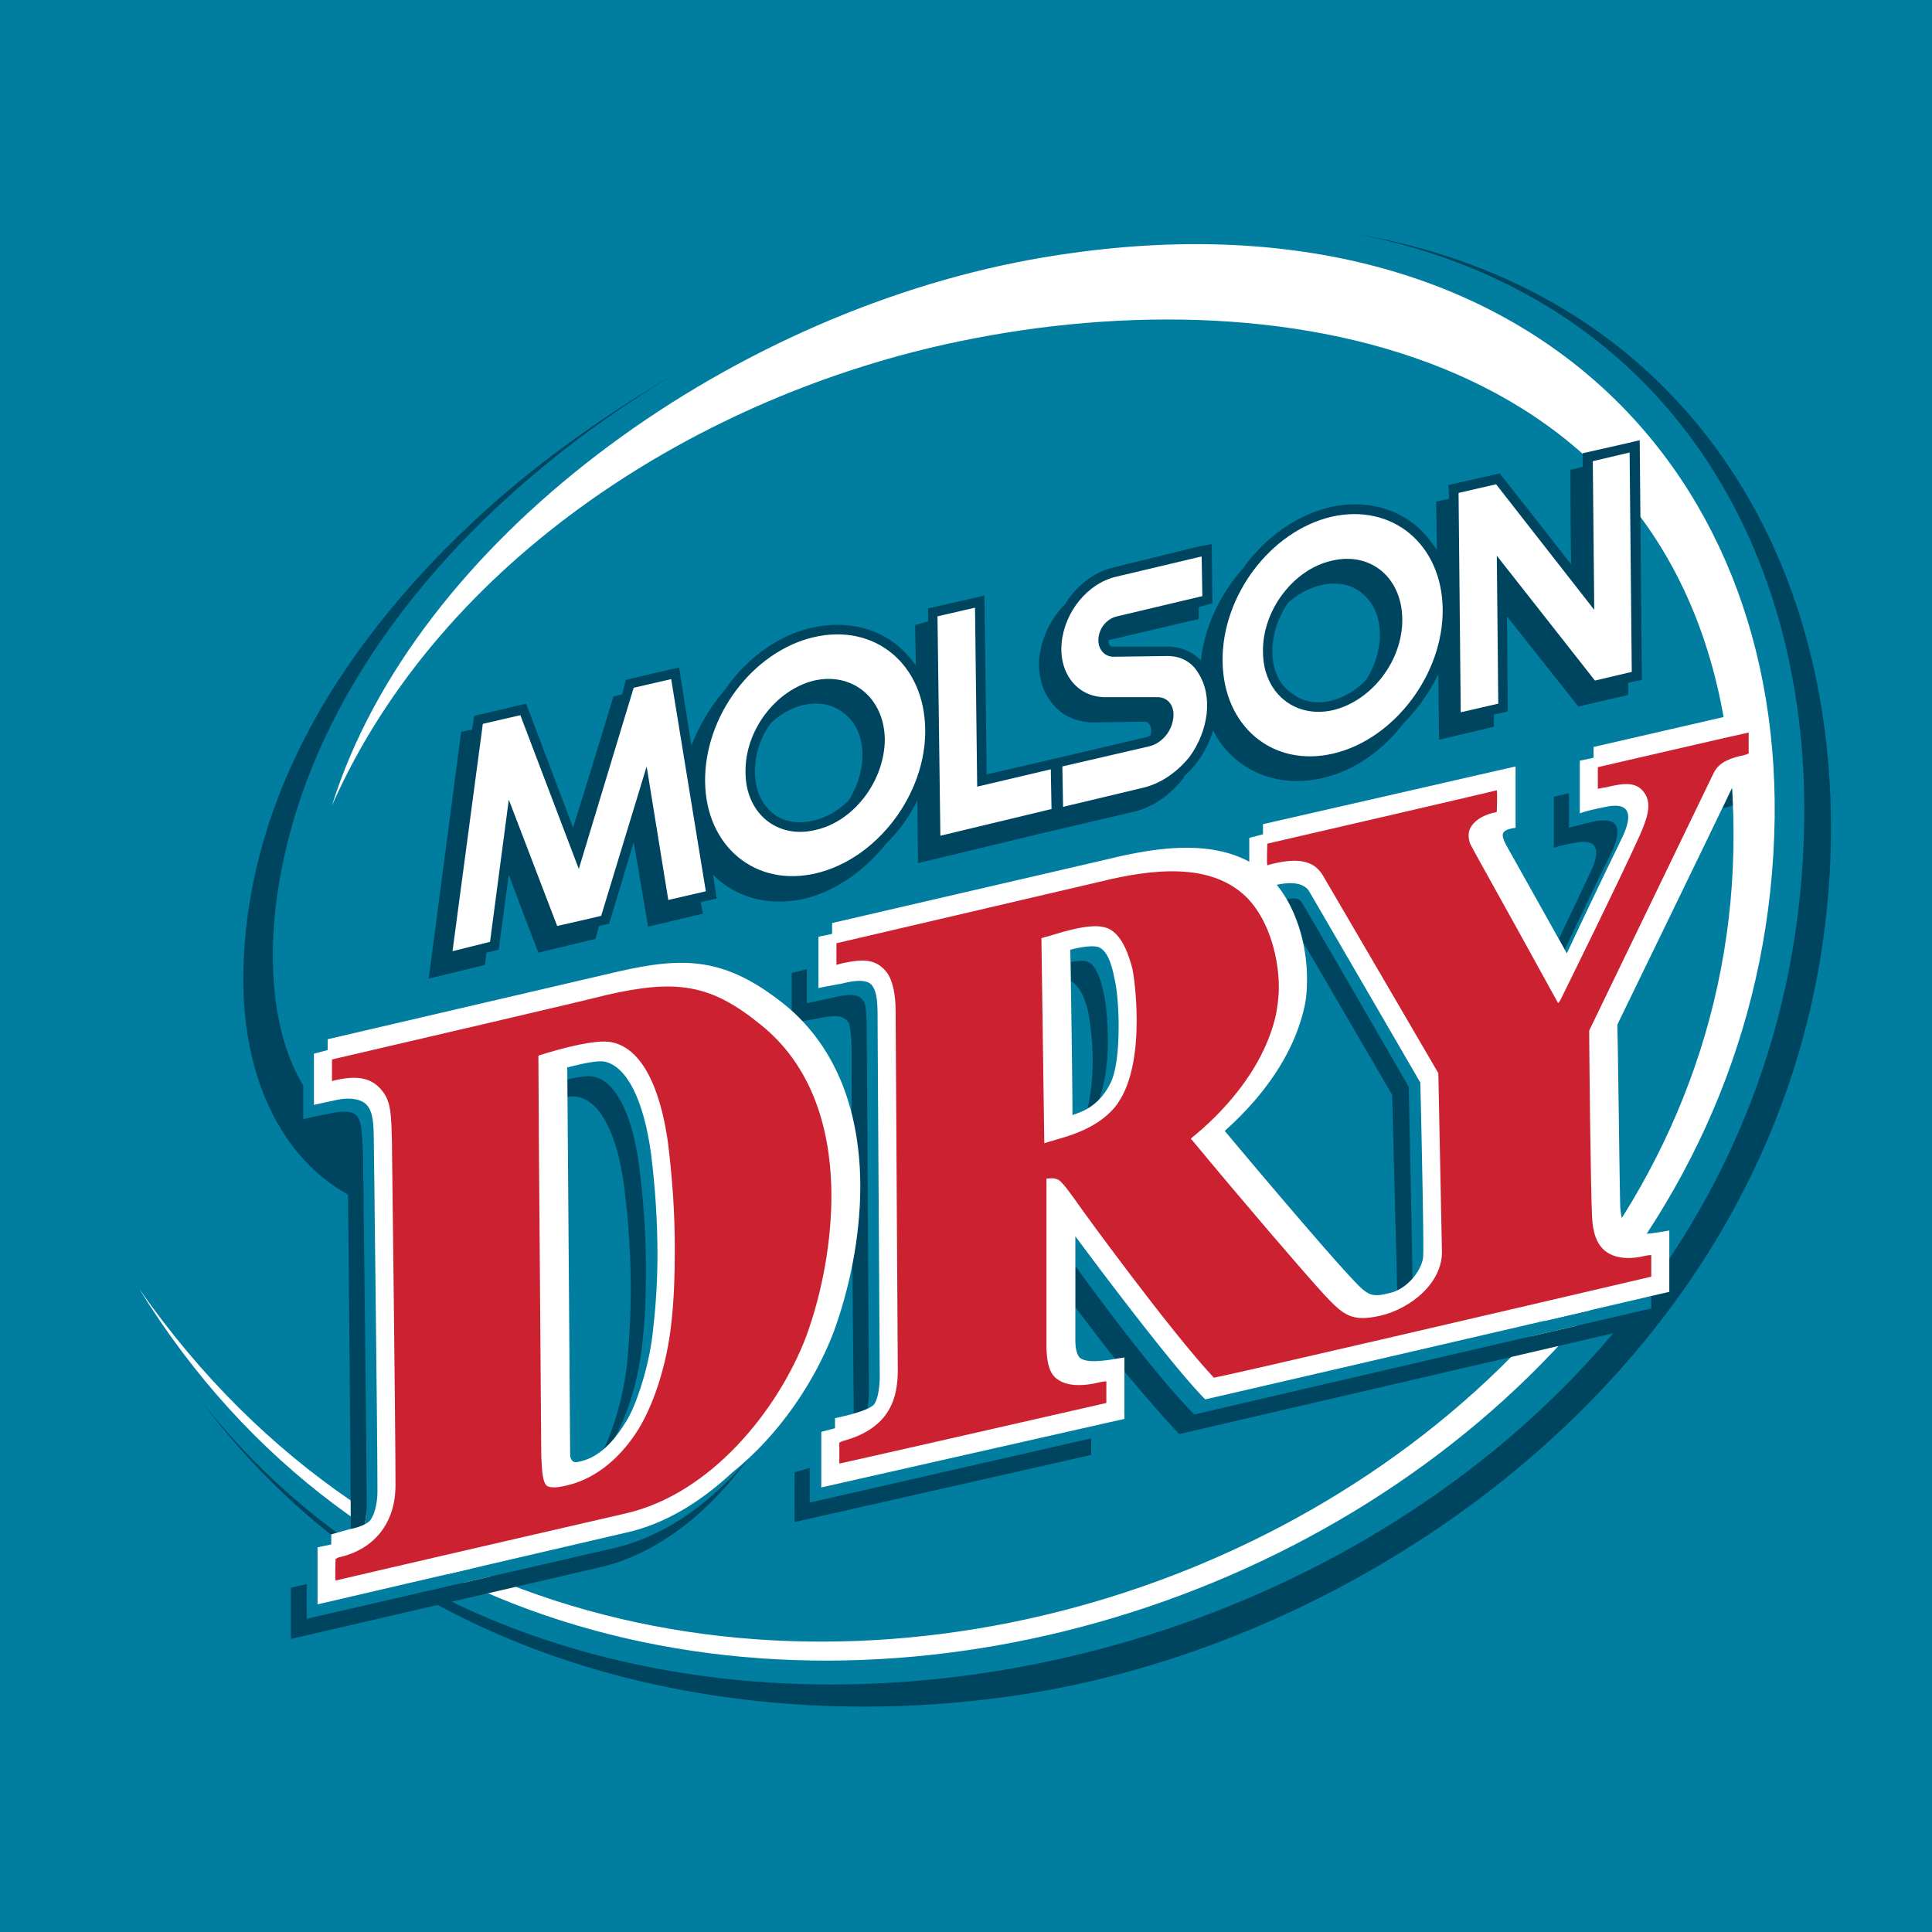
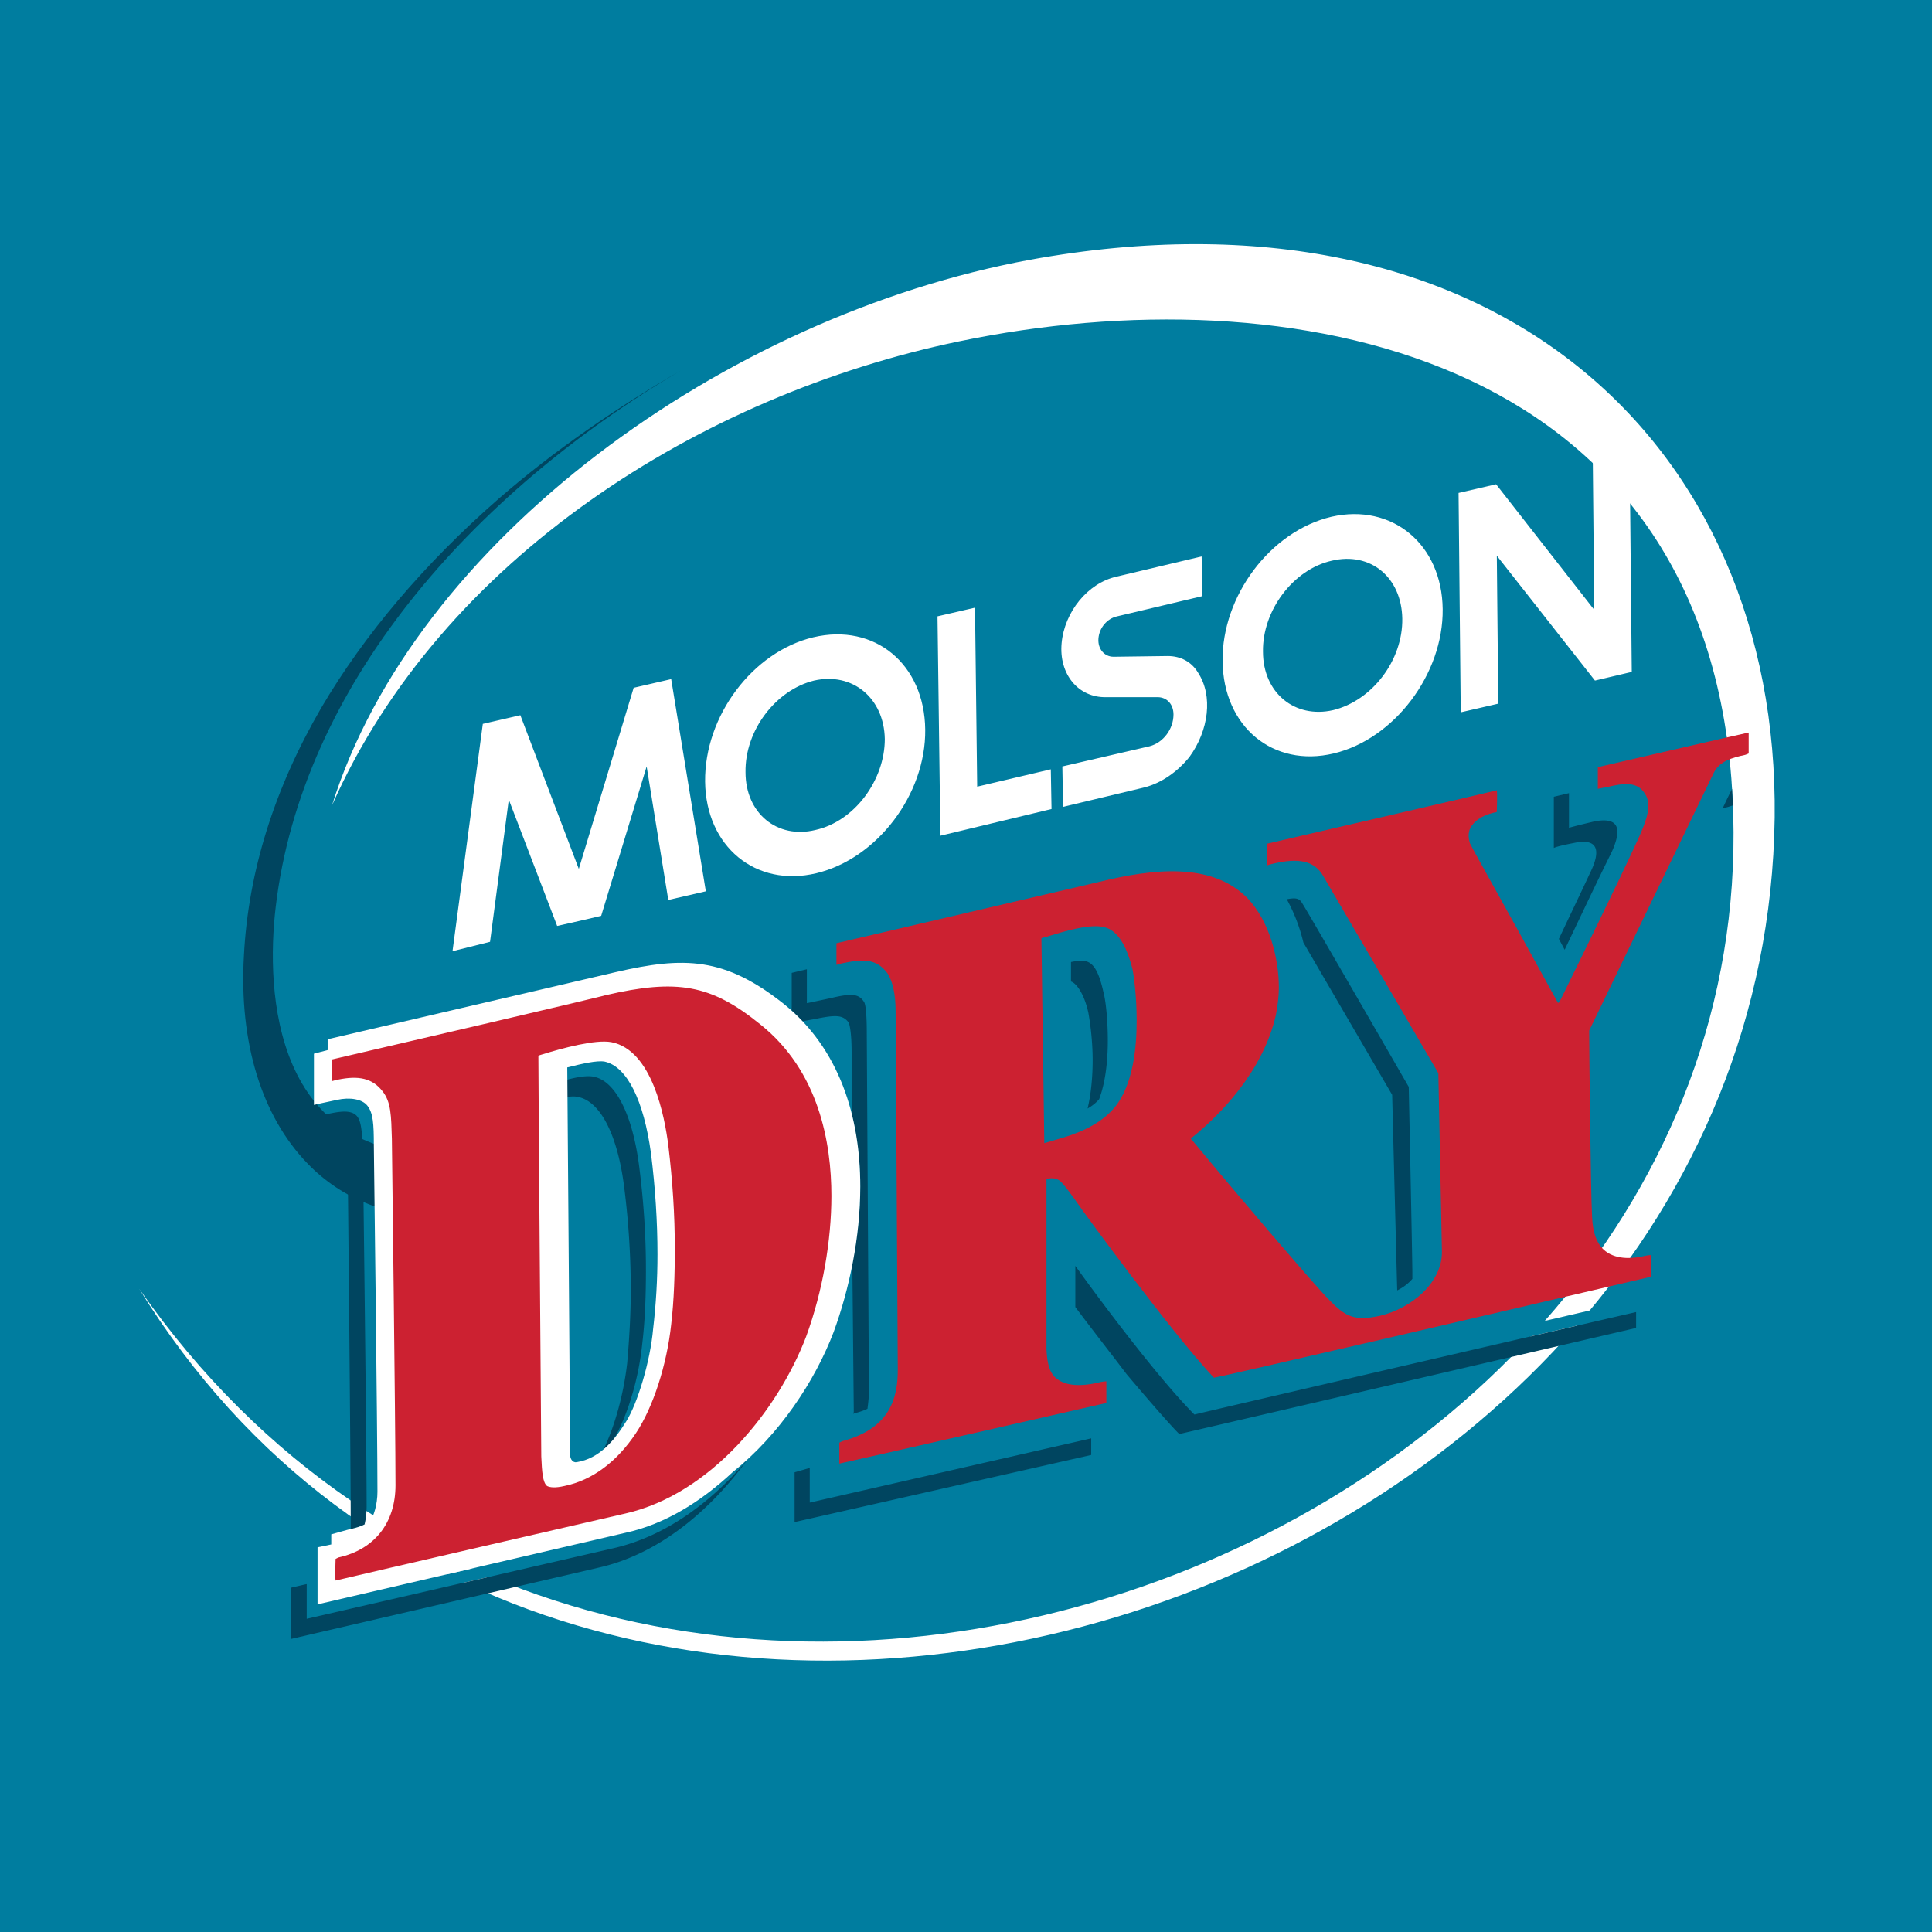
<svg xmlns="http://www.w3.org/2000/svg" width="2500" height="2500" viewBox="0 0 192.744 192.744">
  <g fill-rule="evenodd" clip-rule="evenodd">
    <path fill="#007d9f" d="M0 0h192.744v192.744H0V0z" />
    <path d="M163.656 34.344c-14.904-12.456-36-16.128-61.271-11.664C81 26.424 62.64 36.432 48.744 48.528c-7.56 6.624-13.68 13.752-18.072 21.312-4.824 8.28-7.488 16.848-7.92 25.344-.072.792-.072 1.583-.072 2.304 0 8.135 2.376 15.119 6.84 19.656 3.456 3.6 7.992 5.543 13.464 5.904l-.144 1.295s0 3.744-.144 5.256c-22.68.217-33.48-8.064-33.48-8.064s-1.224-.646-.432 1.225c4.32 10.225 10.08 19.225 17.496 26.496 6.696 6.625 14.616 11.881 23.688 15.625 15.48 6.551 34.056 8.566 52.272 5.76 19.871-3.025 39.887-12.889 54.863-27 12.168-11.521 26.785-31.32 27.145-60.121v-1.008c0-19.944-7.271-37.008-20.592-48.168z" fill="#007d9f" />
    <path d="M44.568 121.535l.144-6.406C27.288 115.775 26.496 99 27.504 90.504c2.592-22.032 19.512-41.256 40.464-53.568C61.488 40.68 55.224 45 49.752 49.752c-7.416 6.48-13.392 13.536-17.712 20.88-4.68 8.064-7.272 16.344-7.704 24.696-.504 8.711 1.8 16.057 6.336 20.737 3.456 3.599 8.136 5.4 13.896 5.47z" fill="#004560" />
-     <path d="M162.648 35.568c-7.488-6.264-16.561-10.296-27-12.168 29.807 5.976 44.711 30.24 44.352 58.392-1.008 81.36-115.632 114.769-159.984 57.888 20.52 27.576 54.792 33.553 81.935 29.377 37.152-5.689 80.064-36.793 80.713-85.537.215-19.944-6.912-36.936-20.016-47.952z" fill="#004560" />
    <path d="M13.896 128.592c49.032 70.271 164.737 25.92 158.833-50.904-3.312-42.624-44.137-50.472-77.041-43.632-25.704 5.328-51.624 21.6-62.568 46.296 8.28-26.424 39.168-48.816 69.624-54.432 46.225-8.424 74.736 18.216 74.305 55.656-1.08 79.488-119.737 117.504-163.153 47.016z" fill="#fff" />
-     <path d="M163.801 67.824l-.217-23.904-1.225.288-4.463 1.008v1.368l-1.225.288s0 5.328.072 9.432a1420.313 1420.313 0 0 0-7.129-9.072l-5.111 1.152.072 1.368-1.297.288.072 4.824c-.648-.936-1.367-1.872-2.303-2.592-2.305-1.8-5.328-2.376-8.426-1.656-3.455.864-6.479 3.096-8.639 6.12-2.232 2.52-3.816 5.76-4.176 9.144a4.627 4.627 0 0 0-3.312-1.368h-5.4c-.145 0-.287 0-.359-.145-.145-.072-.145-.288-.145-.504 1.297-.288 8.279-1.944 8.279-1.944l.721-.144v-1.224c.359-.072.576-.145.576-.145l.791-.216-.07-5.904-1.225.216-8.496 2.088c-2.016.432-3.816 1.872-4.896 3.672a9.103 9.103 0 0 0-2.592 5.4c-.145 1.872.359 3.528 1.512 4.752.936 1.08 2.377 1.656 3.889 1.656l5.112-.07c.145 0 .361.072.432.216.145.144.217.36.217.648 0 .144 0 .36-.072.504-.072.072-.215.072-.287.145l-9.504 2.231c-1.584.36-5.256 1.224-6.553 1.512 0-2.088-.217-17.856-.217-17.856l-1.15.288-4.465 1.008v1.296l-1.296.36.072 4.032c-.576-.792-1.224-1.512-1.944-2.088-2.304-1.8-5.328-2.376-8.496-1.656-3.384.792-6.48 3.096-8.568 6.12a19.482 19.482 0 0 0-3.384 5.616L67.752 66.6l-1.008.216-4.32 1.008-.36 1.44-.864.216s-2.448 8.064-4.032 13.104c-1.584-4.248-4.68-12.384-4.68-12.384l-5.184 1.224-.216 1.368-1.08.216-3.24 24.625 5.616-1.369s.072-.432.144-1.224l1.224-.288s.504-3.816 1.008-7.488a503.851 503.851 0 0 0 2.952 7.776l5.688-1.368s.144-.432.36-1.296l1.008-.216s1.296-4.248 2.448-8.136c.648 3.744 1.44 8.424 1.44 8.424l5.472-1.296L69.912 90l1.584-.36-.36-2.376c.216.216.504.504.792.72 2.304 1.8 5.256 2.376 8.424 1.656 3.096-.792 5.904-2.808 7.992-5.4 1.296-1.296 2.376-2.736 3.168-4.392l.072 6.264 12.24-2.952 9.215-2.16c1.945-.432 3.672-1.656 5.041-3.384 0-.072.072-.144.072-.216.432-.36.863-.792 1.223-1.296.793-1.008 1.297-2.088 1.656-3.24.576 1.224 1.441 2.232 2.521 3.096 2.303 1.8 5.256 2.376 8.424 1.656 3.096-.72 5.975-2.736 7.992-5.4a18.375 18.375 0 0 0 3.527-4.968l.072 6.552 5.471-1.296V71.28l1.369-.288s0-5.4-.072-9.504c2.736 3.456 7.129 9 7.129 9l4.967-1.152v-1.224l1.37-.288zm-31.033 2.088c-1.512.36-2.879.072-3.959-.792-1.225-.864-1.873-2.376-1.873-4.104 0-1.728.576-3.456 1.584-4.896a7.492 7.492 0 0 1 3.24-1.728c1.512-.36 2.951-.144 4.031.72 1.225.936 1.873 2.448 1.873 4.176 0 1.584-.504 3.168-1.369 4.536a7.341 7.341 0 0 1-3.527 2.088zM81.144 81.864c-1.512.36-2.952.144-4.032-.72-1.152-.936-1.8-2.376-1.8-4.176 0-1.728.576-3.456 1.584-4.824.936-.864 2.016-1.512 3.24-1.8 1.512-.36 2.952-.072 4.032.792 1.224.936 1.872 2.376 1.872 4.176 0 1.584-.504 3.168-1.368 4.536-1.008 1.008-2.232 1.728-3.528 2.016z" fill="#004560" />
    <path d="M81.432 87.12c6.048-1.439 10.944-7.848 10.872-14.328-.072-6.552-5.04-10.656-11.16-9.216-6.048 1.44-10.872 7.848-10.8 14.4.072 6.48 5.04 10.584 11.088 9.144zm-7.056-10.08c-.072-4.176 3.024-8.208 6.84-9.144 3.816-.864 6.984 1.728 7.056 5.832 0 4.104-3.024 8.208-6.912 9.072-3.816.936-6.984-1.656-6.984-5.76zM133.057 75.168c6.047-1.44 10.943-7.92 10.871-14.4s-5.039-10.584-11.088-9.216c-6.119 1.44-10.943 7.92-10.871 14.4.07 6.552 5.039 10.656 11.088 9.216zM126 65.016c-.072-4.104 3.023-8.208 6.84-9.072 3.889-.936 6.984 1.656 7.057 5.76.072 4.176-3.025 8.208-6.912 9.145-3.817.863-6.985-1.729-6.985-5.833zM66.96 67.752l3.456 21.168-3.744.864-2.16-13.32-4.536 14.904-2.16.504-2.232.504-4.824-12.6-1.872 14.184-3.744.936 3.024-22.68 3.744-.864 5.832 15.336 5.472-18.072 3.744-.864zM93.528 61.488l.288 21.888 11.088-2.664-.072-3.96-7.344 1.728-.217-17.856-3.743.864zM149.328 55.44l9.791 12.456 3.672-.864-.215-21.888-3.672.864.145 14.832-9.793-12.528-3.744.864.217 21.888 3.744-.864-.145-14.76zM110.375 69.552h5.113c.936 0 1.584.72 1.584 1.728 0 1.44-1.008 2.808-2.377 3.168l-8.711 2.016.072 4.032 8.135-1.944c1.656-.433 3.24-1.512 4.465-3.024 1.943-2.664 2.375-6.12.863-8.424-.648-1.08-1.729-1.656-3.023-1.656l-5.4.072c-.936 0-1.584-.792-1.512-1.8.072-1.08.863-2.017 1.871-2.232l8.496-2.016-.07-3.96-8.496 2.016c-2.881.648-5.186 3.528-5.473 6.624-.289 3.096 1.656 5.472 4.463 5.4z" fill="#fff" />
-     <path fill="#004560" d="M75.888 104.688z" />
    <path d="M122.184 112.824c.072 0 .072.072.072.072.145-.145.287-.361.504-.504-.217.143-.36.288-.576.432zM141.984 125.209c.072-1.297-.217-14.617-.289-17.209-1.584-2.736-11.088-19.08-11.088-19.08-.359-.576-1.223-1.08-3.24-.648.361.432.721.936 1.008 1.44.793-.144 1.225-.144 1.514.36.359.504 10.654 18.36 10.654 18.36s.361 17.281.361 18.576v.576c.649-.721 1.08-1.656 1.08-2.375zM110.664 108.287c.721-1.223.936-3.6.936-5.975 0-2.088-.215-3.961-.432-4.752-.359-1.945-.936-2.88-1.656-3.097-.576-.144-1.656 0-2.736.288 0 .36 0 .792.072 1.224.648-.144 1.225-.144 1.512-.072.793.215 1.297 1.153 1.729 3.096.217.793.432 2.664.432 4.824 0 1.943-.215 4.104-.863 5.832a5.22 5.22 0 0 0 1.006-1.368zM159.119 81.936c2.377-.432 2.736.72 1.656 3.096-1.367 2.736-3.096 6.408-4.68 9.72.072.144.145.288.217.36a958.914 958.914 0 0 1 5.543-11.592c1.08-2.304.721-3.528-1.656-3.024-1.871.36-2.592.648-2.592.648v-3.96l-1.08.288v5.112s.721-.216 2.592-.648zM86.184 99.936c.144.145.288 1.008.288 3.025l.216 35.783c0 .648-.072 1.225-.144 1.801.288-.145.504-.289.648-.434.36-.432.576-1.656.576-2.807 0 0-.216-34.705-.216-35.785 0-1.584-.072-2.592-.576-3.24-.576-.646-1.872-.432-3.024-.143-1.224.215-2.304.432-2.304.432v-3.816l-1.152.288v5.04l2.376-.504c2.088-.504 2.808-.431 3.312.36z" fill="#007d9f" />
-     <path d="M120.24 139.607c-3.6-3.6-12.961-16.271-12.961-16.271v2.951c3.312 4.609 8.641 11.594 11.881 14.832 1.656-.432 45.576-10.584 45.576-10.584v-1.223c-7.632 1.799-43.056 9.936-44.496 10.295zM81.936 148.393v-3.817l-1.152.287v5.041l29.591-6.767v-1.225l-28.439 6.481zM124.633 85.968v-1.08l-1.152.216v.36c.431.144.79.36 1.152.504zM73.08 146.881c-3.096 2.879-6.696 5.184-10.728 6.047l-30.672 7.129v-3.889l-1.08.287v5.041l30.672-7.057c5.256-1.223 9.792-4.68 13.32-8.855-.504.432-1.008.863-1.512 1.297zM61.2 143.641c.504-.576.937-1.225 1.296-1.873 1.08-1.729 2.376-5.904 2.664-9.215.288-2.449.432-4.896.432-7.416 0-3.24-.216-6.625-.648-10.08-.72-5.256-2.376-8.641-4.608-9.145-.792-.145-2.304.217-3.744.576v1.225c1.08-.289 2.088-.434 2.664-.289 2.16.432 3.888 3.816 4.536 9.145.432 3.455.648 6.768.648 10.08 0 2.447-.072 4.896-.36 7.344-.36 3.527-1.44 7.198-2.88 9.648zM35.64 111.385c.504.646.504 2.16.576 4.318 0 0 .36 28.441.36 34.561 0 .648-.072 1.297-.216 1.873.216-.145.36-.217.504-.361.432-.432.792-1.727.792-2.951 0-6.191-.36-34.561-.36-34.561 0-2.16-.072-3.24-.648-3.959-.504-.648-1.728-.865-3.024-.576-1.08.215-2.304.504-2.304.504v-3.889c-.72.217-1.08.289-1.08.289v5.039s1.224-.287 2.304-.504c1.296-.287 2.52-.504 3.096.217z" fill="#007d9f" />
+     <path d="M120.24 139.607c-3.6-3.6-12.961-16.271-12.961-16.271v2.951c3.312 4.609 8.641 11.594 11.881 14.832 1.656-.432 45.576-10.584 45.576-10.584v-1.223c-7.632 1.799-43.056 9.936-44.496 10.295zM81.936 148.393v-3.817l-1.152.287v5.041l29.591-6.767v-1.225l-28.439 6.481zM124.633 85.968v-1.08l-1.152.216v.36c.431.144.79.36 1.152.504zM73.08 146.881c-3.096 2.879-6.696 5.184-10.728 6.047l-30.672 7.129v-3.889l-1.08.287v5.041l30.672-7.057c5.256-1.223 9.792-4.68 13.32-8.855-.504.432-1.008.863-1.512 1.297zM61.2 143.641c.504-.576.937-1.225 1.296-1.873 1.08-1.729 2.376-5.904 2.664-9.215.288-2.449.432-4.896.432-7.416 0-3.24-.216-6.625-.648-10.08-.72-5.256-2.376-8.641-4.608-9.145-.792-.145-2.304.217-3.744.576v1.225c1.08-.289 2.088-.434 2.664-.289 2.16.432 3.888 3.816 4.536 9.145.432 3.455.648 6.768.648 10.08 0 2.447-.072 4.896-.36 7.344-.36 3.527-1.44 7.198-2.88 9.648zM35.64 111.385v-3.889c-.72.217-1.08.289-1.08.289v5.039s1.224-.287 2.304-.504c1.296-.287 2.52-.504 3.096.217z" fill="#007d9f" />
    <path d="M80.784 149.904v-3.457s.072 0 0 0l-1.512.434v4.967l29.591-6.695v-1.656l-28.079 6.407zM60.192 144.648c.36-.289.648-.648 1.008-1.008 1.44-2.449 2.521-6.121 2.88-9.648.288-2.447.36-4.896.36-7.344 0-3.312-.216-6.625-.648-10.08-.648-5.328-2.376-8.713-4.536-9.145-.576-.145-1.584 0-2.664.289v1.727c.432-.072.792-.072 1.08 0 2.232.432 3.96 3.816 4.608 9.072a81.57 81.57 0 0 1 .648 10.08c0 2.52-.145 4.969-.36 7.416-.36 3.097-1.224 6.264-2.376 8.641zM36.576 151.992c-.072 0-.144.072-.216.145.072-.073.144-.073.216-.145zM34.416 113.256c.288.432.216 2.305.288 4.465 0 0 .288 28.367.288 34.559v.289c.504-.145.937-.289 1.368-.432a7.856 7.856 0 0 0 .216-1.873c0-6.119-.36-34.561-.36-34.561-.072-2.158-.072-3.672-.576-4.318-.576-.721-1.8-.504-3.096-.217-1.08.217-2.304.504-2.304.504v-3.385c-.864.145-1.368.289-1.368.289v5.184s1.008-.215 2.16-.432c1.296-.289 2.952-.721 3.384-.072zM74.592 145.584c-3.528 4.176-8.064 7.633-13.32 8.855L30.6 161.496v-3.457c-.072 0-1.584.361-1.584.361v5.111l30.744-7.127c6.048-1.368 11.16-5.761 14.832-10.8zM140.904 127.584v-.576c0-1.295-.361-18.576-.361-18.576s-10.295-17.856-10.654-18.36c-.289-.504-.721-.504-1.514-.36a17.254 17.254 0 0 1 1.656 4.32l8.857 15.193s.432 16.992.504 19.512c.577-.29 1.081-.649 1.512-1.153zM156.096 94.752c1.584-3.312 3.312-6.984 4.68-9.72 1.08-2.376.721-3.528-1.656-3.096-1.871.432-2.592.648-2.592.648v-3.456l-1.512.36V84.6s.145-.144 2.016-.504c2.377-.504 2.736.72 1.584 3.023-.863 1.872-2.016 4.248-3.096 6.552l.576 1.081zM109.656 109.656c.648-1.729.863-3.889.863-5.832 0-2.16-.215-4.031-.432-4.824-.432-1.943-.936-2.881-1.729-3.096-.287-.072-.863-.072-1.512.072v1.944c.504.145 1.297 1.152 1.729 3.096.145.793.432 2.664.432 4.752 0 1.584-.145 3.312-.504 4.824.36-.215.792-.504 1.153-.936zM107.279 130.393c1.225 1.656 3.961 5.184 3.961 5.184l1.152 1.512s3.814 4.535 5.256 5.977c1.584-.361 45.576-10.584 45.576-10.584v-1.584c-7.85 1.799-42.625 9.863-44.064 10.223-3.24-3.238-8.568-10.223-11.881-14.832v4.104zM86.472 102.961c0-2.018-.145-2.881-.288-3.025-.504-.791-1.224-.863-3.312-.359l-2.376.504v-3.385l-1.512.361v3.744l1.08 1.08 1.224-.217c2.088-.432 2.808-.432 3.384.359.072.145.288.938.288 2.953v6.191a29.87 29.87 0 0 1 .864 7.199 38.1 38.1 0 0 1-.792 7.633l.144 14.76c0 .072 0 .217-.072.289.504-.145 1.008-.289 1.44-.504.072-.576.144-1.152.144-1.801l-.216-35.782zM172.871 80.352c0-.504-.07-1.08-.07-1.656a54.891 54.891 0 0 0-.938 1.944 8.986 8.986 0 0 0 1.008-.288z" fill="#004560" />
-     <path d="M176.184 70.56l-17.207 3.96v1.08l-1.369.288v5.256s.721-.288 2.592-.648c2.377-.504 2.736.72 1.656 3.024a958.914 958.914 0 0 0-5.543 11.592c-2.088-3.744-6.049-10.8-6.049-10.8-.504-1.008-.648-1.512.936-1.728v-6.12l-25.2 5.76v1.008l-1.367.36v2.376c-4.033-2.16-9.217-1.44-13.969-.288l-27.648 6.408v1.08l-1.368.288v5.112s1.08-.217 2.304-.432c1.152-.289 2.448-.504 3.024.143.504.648.576 1.656.576 3.24 0 1.08.216 35.785.216 35.785 0 1.15-.216 2.375-.576 2.807-.576.721-3.888 1.369-3.888 1.369v1.008l-1.368.359v5.545l30.24-6.84v-6.121s-.576.072-1.367.217c-1.584.215-2.449.215-3.025-.145-.432-.359-.504-1.225-.504-1.871v-10.297s9.361 12.672 12.961 16.271c1.656-.359 46.295-10.727 46.295-10.727v-6.121s-.359.072-1.295.217c-.865.143-2.232.215-2.736-.145-.648-.504-.793-1.584-.863-2.447-.072-2.449-.217-15.697-.289-18.145.289-.648 9.289-19.081 11.664-24.121.359-.647 1.801-1.008 3.168-1.224V70.56h-.001zm-37.368 58.391c-2.16.576-2.377.289-4.32-1.799-1.801-1.943-6.768-7.705-12.312-14.328 2.664-2.377 6.625-6.625 7.92-12.24.217-.863.289-1.871.289-2.951 0-3.241-1.008-6.913-3.025-9.361 2.018-.432 2.881.072 3.24.648 0 0 9.504 16.344 11.088 19.08.072 2.592.361 15.912.289 17.209-.001 1.367-1.512 3.311-3.169 3.742zm-31.824-17.711c0-3.24-.145-12.889-.217-16.488 1.08-.288 2.16-.432 2.736-.288.721.216 1.297 1.152 1.656 3.097.217.791.432 2.664.432 4.752 0 2.375-.215 4.752-.936 5.975-1.151 2.159-2.808 2.663-3.671 2.952z" fill="#fff" />
    <path d="M78.192 100.152c-5.904-4.68-9.936-4.752-16.776-3.168l-28.728 6.695v1.08l-1.368.359v5.113s1.224-.289 2.304-.504c1.296-.289 2.52-.072 3.024.576.576.719.648 1.799.648 3.959 0 0 .36 28.369.36 34.561 0 1.225-.36 2.52-.792 2.951-.432.361-1.224.648-2.016.793l-1.8.504v1.008l-1.368.287v5.689l30.672-7.129c4.032-.863 7.632-3.168 10.728-6.047 4.68-3.744 8.208-9.072 10.08-13.969 1.584-4.32 2.664-9.504 2.664-14.545 0-6.98-2.088-13.75-7.632-18.213zM65.16 132.553c-.288 3.311-1.584 7.486-2.664 9.215-1.152 1.873-2.664 3.744-4.968 4.104-.36.072-.648-.287-.648-.719 0-.504-.216-30.096-.288-38.664 1.44-.359 2.952-.721 3.744-.576 2.232.504 3.888 3.889 4.608 9.145.432 3.455.648 6.84.648 10.08 0 2.518-.144 4.966-.432 7.415z" fill="#fff" />
    <path d="M60.408 99.287c7.128-1.654 10.512-1.078 15.408 2.881 5.904 4.68 7.128 11.881 7.128 17.137 0 4.463-.864 9.504-2.52 14.039-2.808 7.344-9.504 15.695-18 17.641 0 0-26.568 6.119-28.944 6.695-.072-.432 0-1.943 0-2.16l.288-.143c3.6-.793 5.688-3.457 5.688-7.201 0-6.047-.36-34.271-.36-34.561-.072-2.303-.072-3.672-.937-4.752-1.008-1.295-2.376-1.584-4.464-1.15 0 0-.36.07-.576.143v-2.16c27.289-6.337 27.289-6.409 27.289-6.409zm-6.552 5.977l-.144.072v.145c0 4.32.288 38.16.288 39.816.072 1.584.144 2.592.576 2.951.288.145.792.217 1.729 0 2.808-.576 5.256-2.447 7.128-5.256 1.728-2.592 3.096-6.84 3.528-10.873.288-2.447.36-5.039.36-7.559 0-3.385-.216-6.697-.648-10.297-.36-2.809-1.584-9.504-5.688-10.295-1.585-.288-4.825.577-7.129 1.296zM174.455 73.08v2.088c-.143.072-.359.144-.359.144-1.367.288-2.52.648-3.096 1.728l-12.457 25.776c0 1.729.145 15.984.289 18.576.072 1.656.504 2.807 1.367 3.455 1.152.865 2.809.721 3.961.432 0 0 .359-.07.576-.07v2.158c-14.76 3.457-42.336 9.865-43.633 10.08-4.393-4.68-13.393-17.062-13.463-17.207-.865-1.225-1.656-2.305-2.018-2.52-.287-.145-.574-.217-1.08-.145h-.142v17.064c.072 1.512.359 2.447 1.08 2.951.863.648 2.303.793 4.32.289 0 0 .359-.072.574-.072v2.16c-.287.07-26.207 5.975-26.639 6.047v-2.088l.288-.145c4.896-1.295 5.544-4.463 5.544-7.127l-.216-35.785c0-1.654-.288-2.951-.792-3.742-1.152-1.585-2.592-1.441-4.608-1.01 0 0-.288.072-.504.145v-2.16c.288-.072 26.208-6.12 26.208-6.12 5.256-1.296 11.16-2.016 14.76 1.584 2.305 2.376 3.168 6.192 3.168 8.928 0 1.008-.145 1.943-.289 2.736-1.295 5.76-5.76 10.152-8.352 12.24l-.143.143.143.145c5.256 6.336 10.945 12.961 13.105 15.336 2.016 2.16 2.807 2.809 5.688 2.16 3.023-.721 6.119-3.24 6.119-6.336l-.359-17.855c-.072-.145-11.52-19.729-11.52-19.729-.865-1.44-2.377-1.8-5.041-1.152 0 0-.287.072-.504.144-.072-.36 0-1.872 0-2.16.289-.072 22.465-5.184 22.896-5.328.072.36 0 1.944 0 2.16-.145.072-.289.072-.289.072-1.223.288-2.016.864-2.375 1.584-.072.144-.145.432-.145.72s.072.576.145.792c.432.864 4.32 7.776 6.84 12.385l1.943 3.527.217-.287c1.584-3.24 5.615-11.377 7.848-16.273.648-1.44.936-2.376.936-3.096 0-.432-.072-.792-.287-1.152-.793-1.368-2.16-1.152-3.961-.72 0 0-.504.072-.791.144v-2.16c.288-.07 14.616-3.382 15.048-3.454zM104.4 93.456c-.072 0-.504.144-.504.144l.287 20.449 1.943-.576c.938-.289 3.457-1.08 5.041-2.953 1.871-2.232 2.232-5.975 2.232-8.711 0-2.449-.289-4.537-.432-5.186-.289-1.079-1.01-3.671-2.736-4.103-1.44-.432-4.174.432-5.831.936z" fill="#cc2131" />
  </g>
</svg>